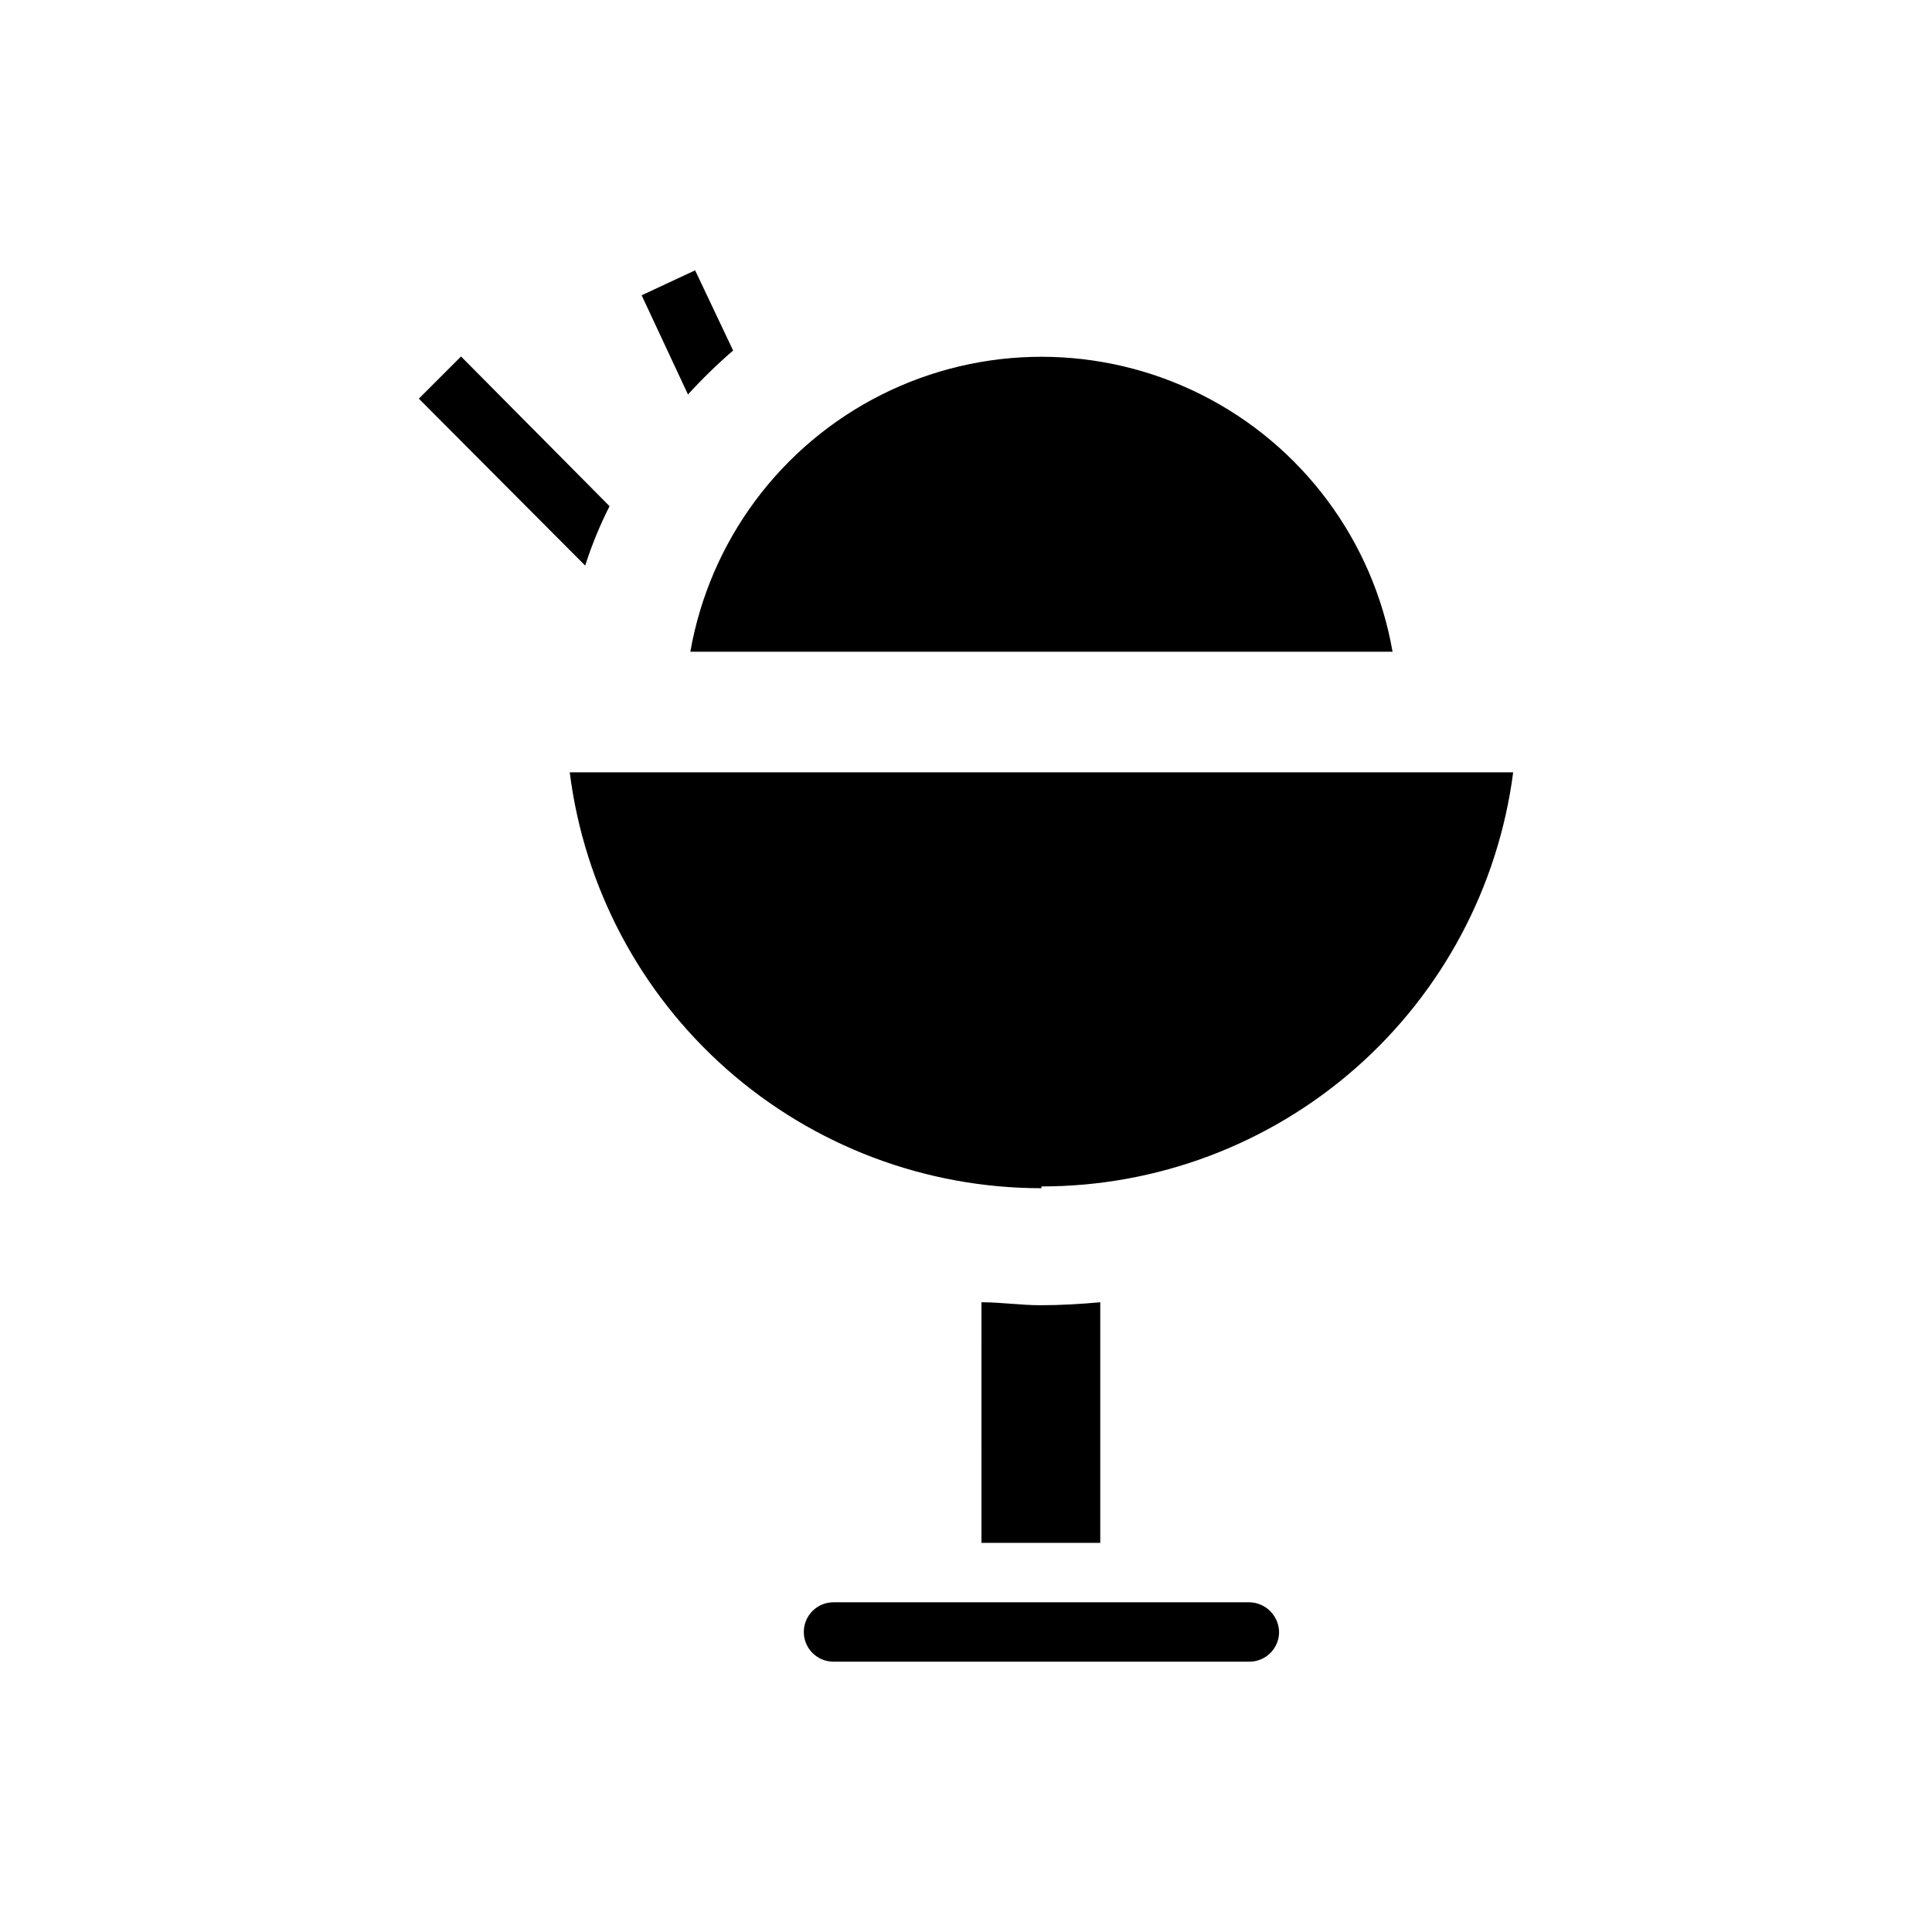
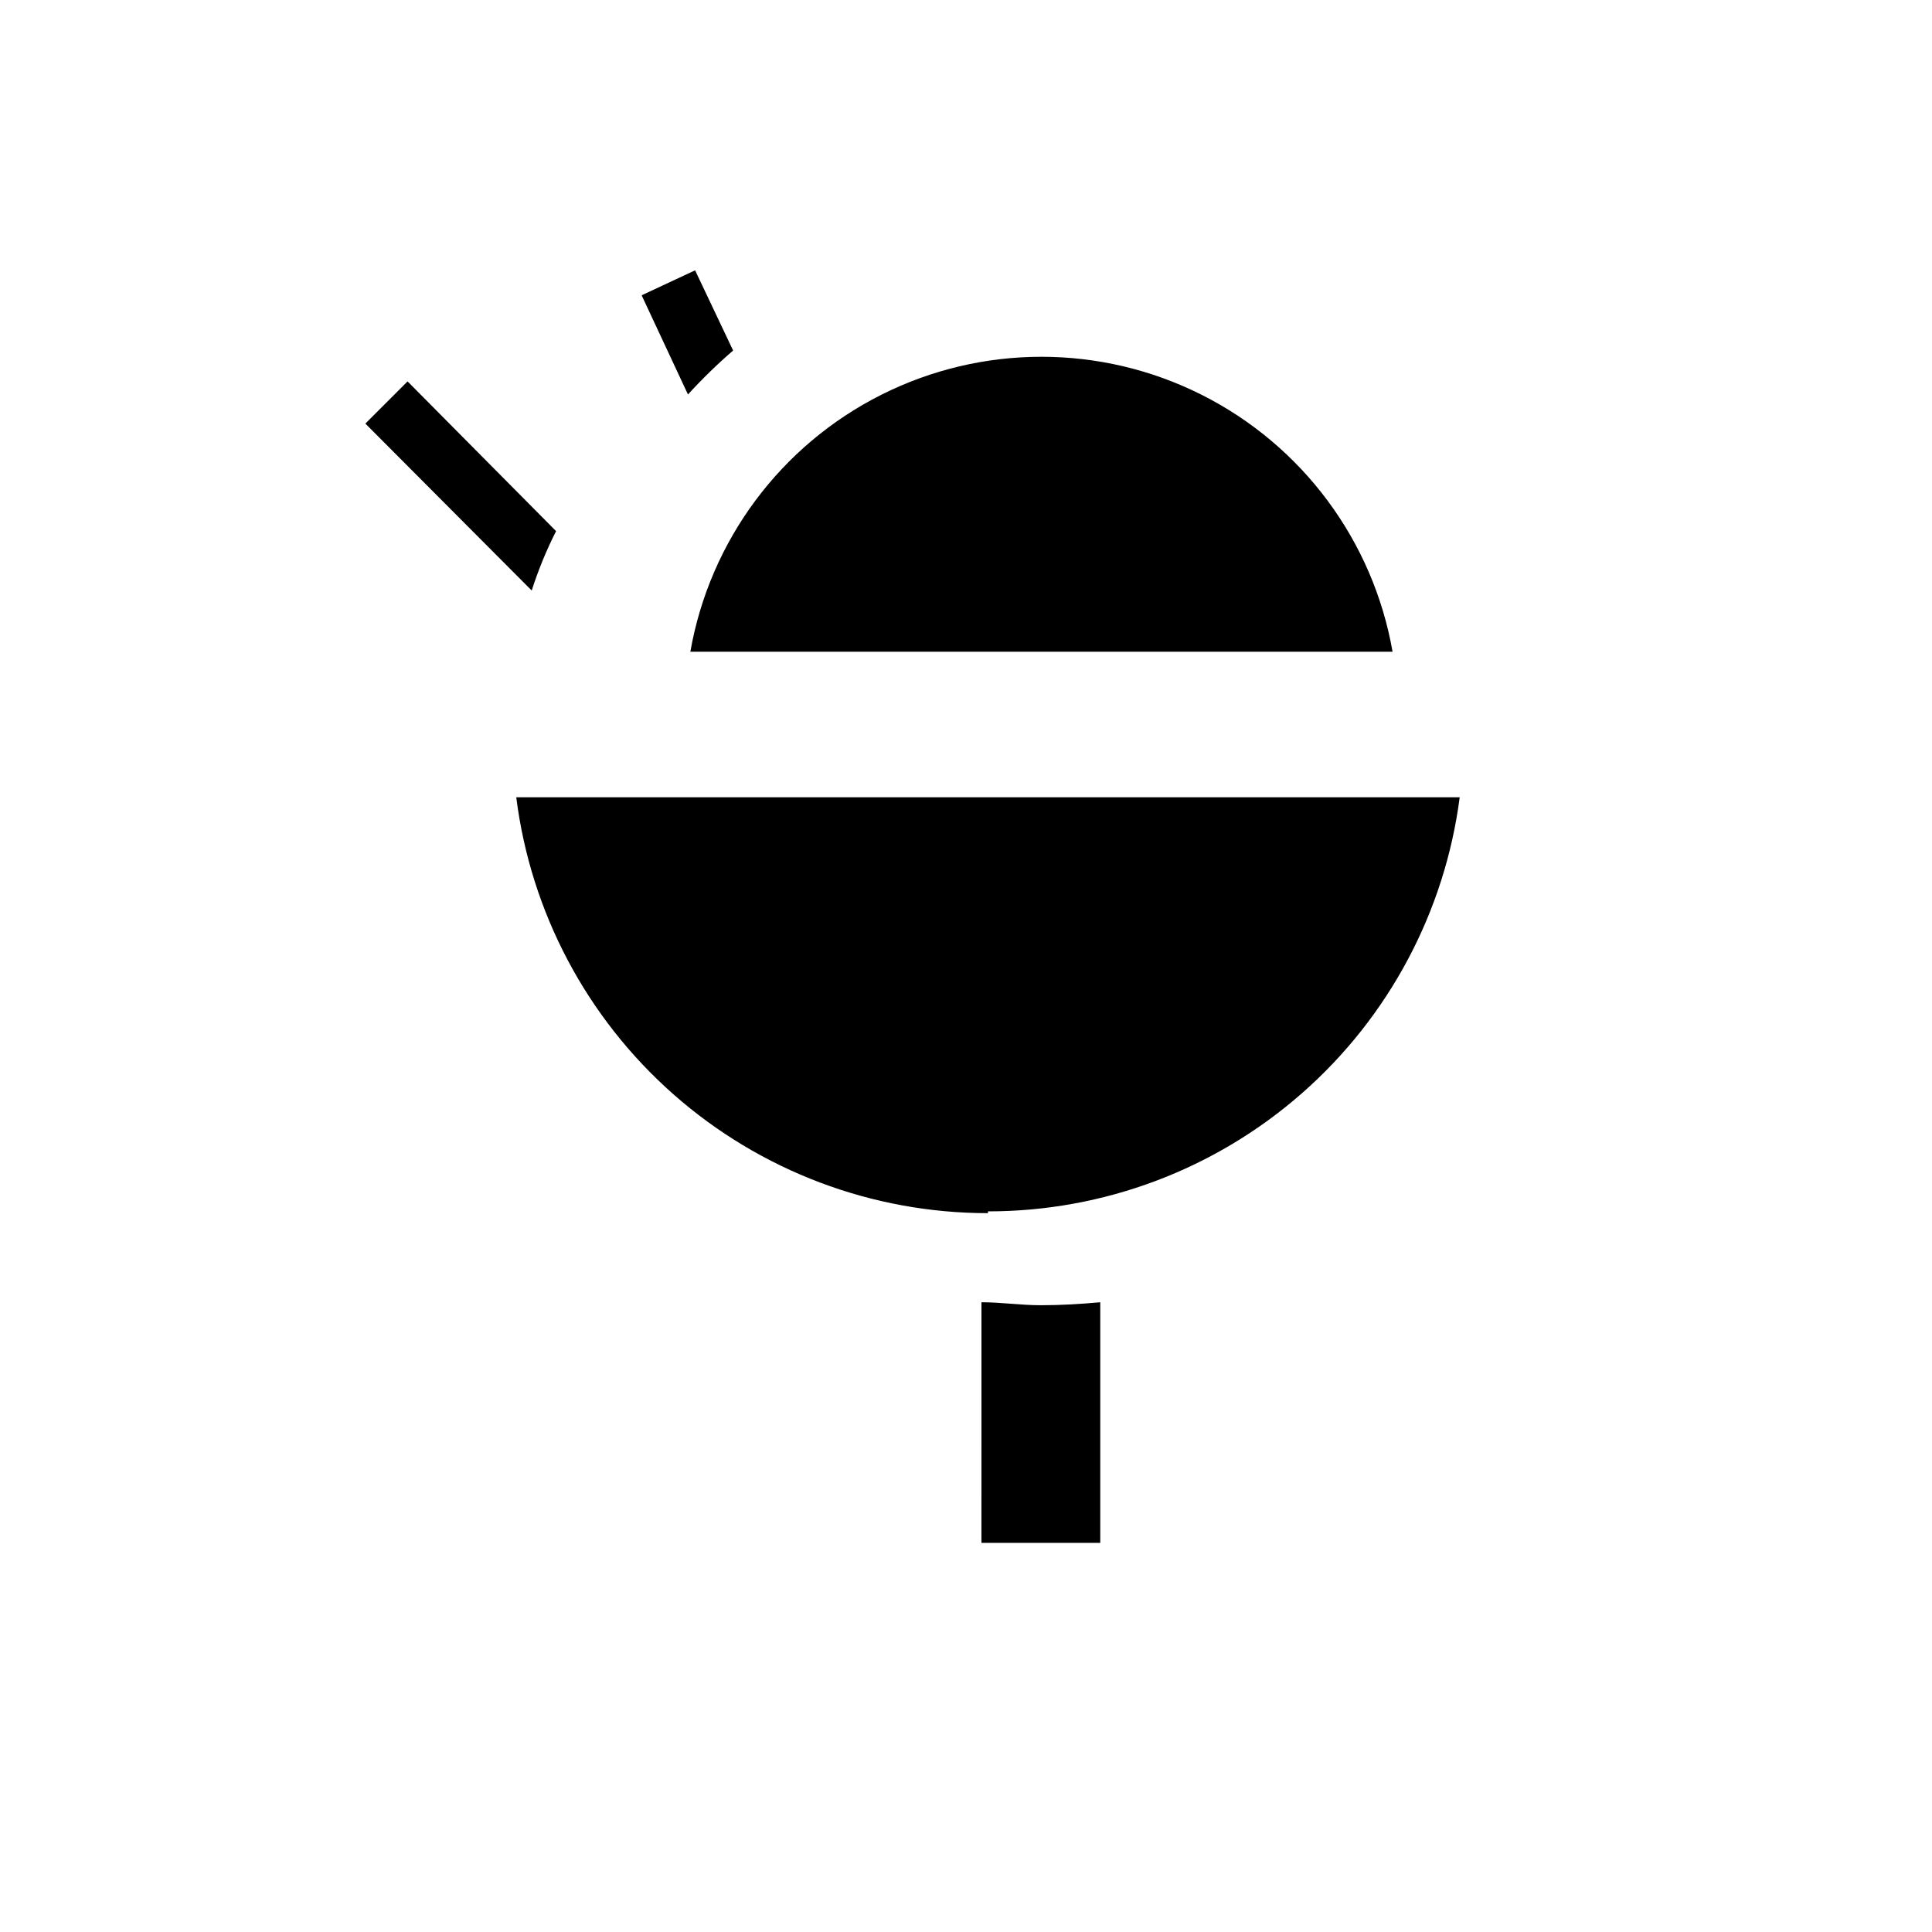
<svg xmlns="http://www.w3.org/2000/svg" fill="#000000" width="800px" height="800px" version="1.1" viewBox="144 144 512 512">
  <g>
-     <path d="m364.89 568.62c-4.348 0-7.875 3.523-7.875 7.871 0 2.09 0.832 4.09 2.309 5.566 1.477 1.477 3.477 2.305 5.566 2.305h110.21c2.086 0 4.09-0.828 5.566-2.305 1.477-1.477 2.305-3.477 2.305-5.566-0.082-4.312-3.559-7.789-7.871-7.871z" />
    <path d="m435.58 489.11v63.762h-31.488l0.004-63.762c5.195 0 10.391 0.789 15.742 0.789 5.352 0 10.547-0.316 15.742-0.789z" />
-     <path d="m513.04 316.71h-186.09c5.156-29.426 23.93-54.68 50.621-68.098 26.695-13.418 58.16-13.418 84.855 0 26.691 13.418 45.465 38.672 50.617 68.098zm-184.83-101.07 10.078 21.254h-0.004c-4.219 3.641-8.215 7.531-11.965 11.648l-12.281-26.293zm-62.031 22.828 39.359 39.676c-2.57 5.066-4.727 10.332-6.457 15.742l-44.082-44.238zm153.82 220.42h-0.004c-30.684 0.008-60.316-11.184-83.336-31.477-23.016-20.293-37.836-48.289-41.672-78.734h250.02c-3.941 30.359-18.805 58.246-41.812 78.441-23.004 20.195-52.582 31.32-83.195 31.297z" />
+     <path d="m513.04 316.71h-186.09c5.156-29.426 23.93-54.68 50.621-68.098 26.695-13.418 58.16-13.418 84.855 0 26.691 13.418 45.465 38.672 50.617 68.098zm-184.83-101.07 10.078 21.254h-0.004c-4.219 3.641-8.215 7.531-11.965 11.648l-12.281-26.293m-62.031 22.828 39.359 39.676c-2.57 5.066-4.727 10.332-6.457 15.742l-44.082-44.238zm153.82 220.42h-0.004c-30.684 0.008-60.316-11.184-83.336-31.477-23.016-20.293-37.836-48.289-41.672-78.734h250.02c-3.941 30.359-18.805 58.246-41.812 78.441-23.004 20.195-52.582 31.32-83.195 31.297z" />
  </g>
</svg>